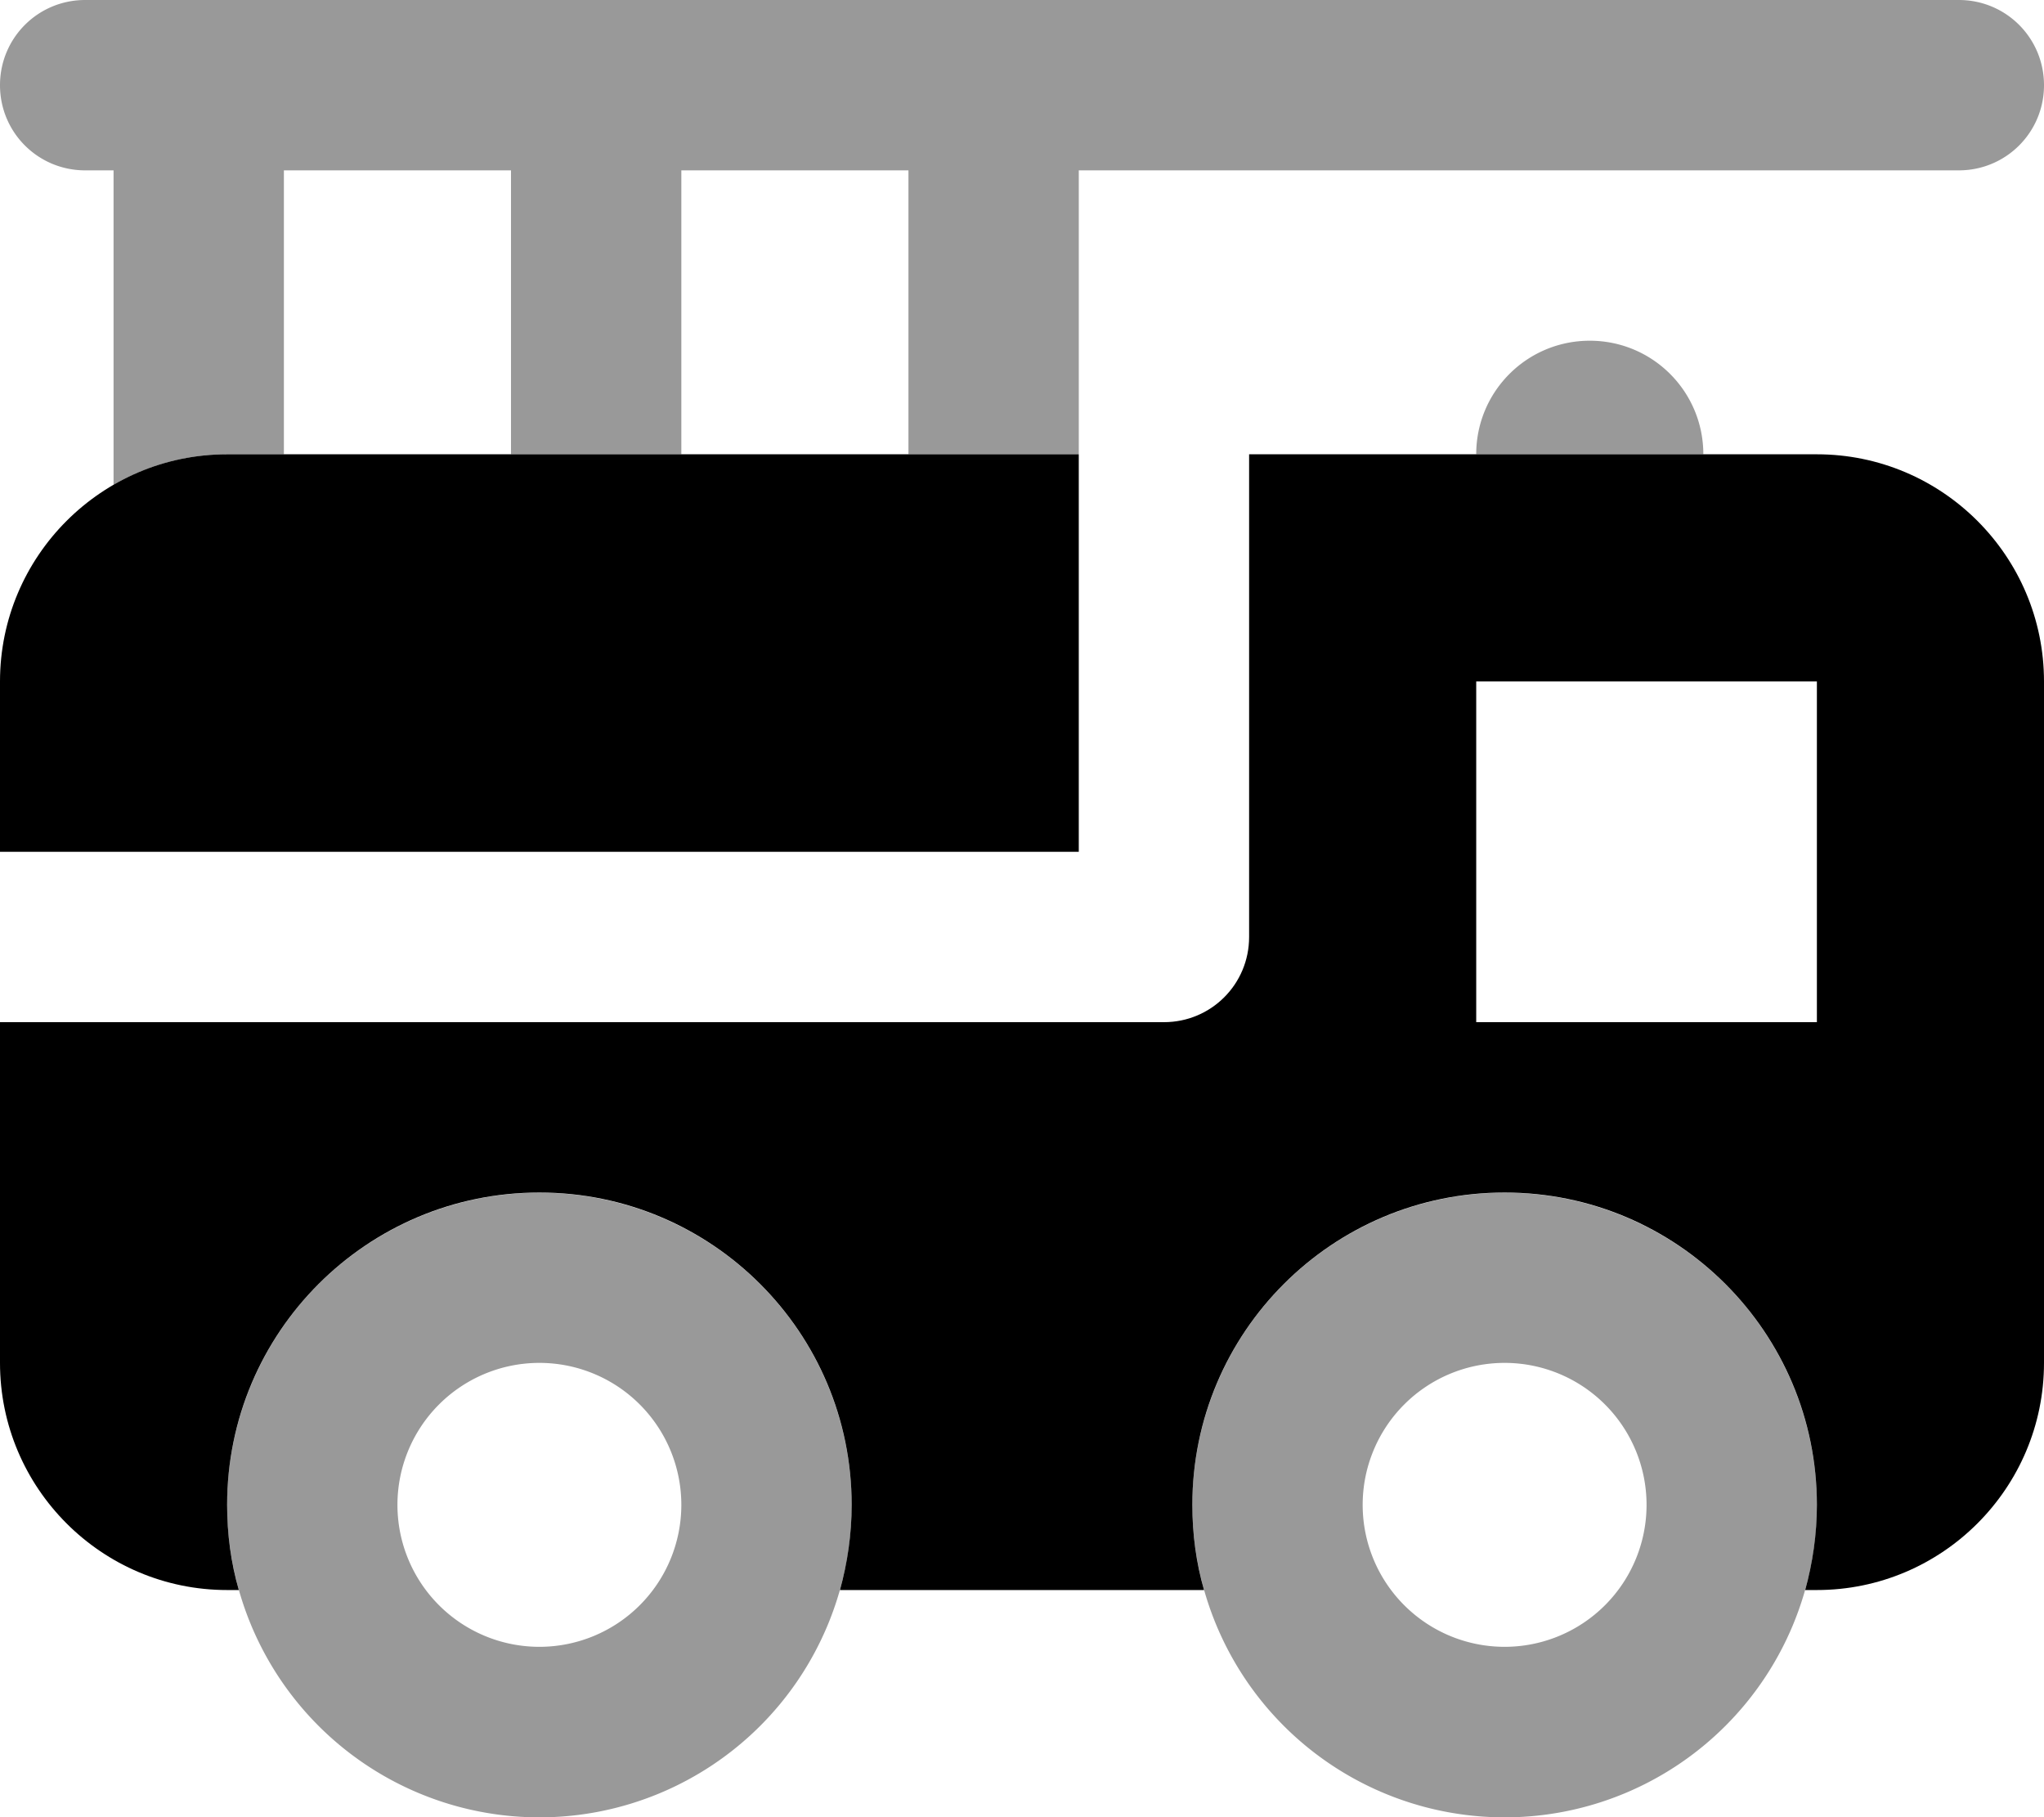
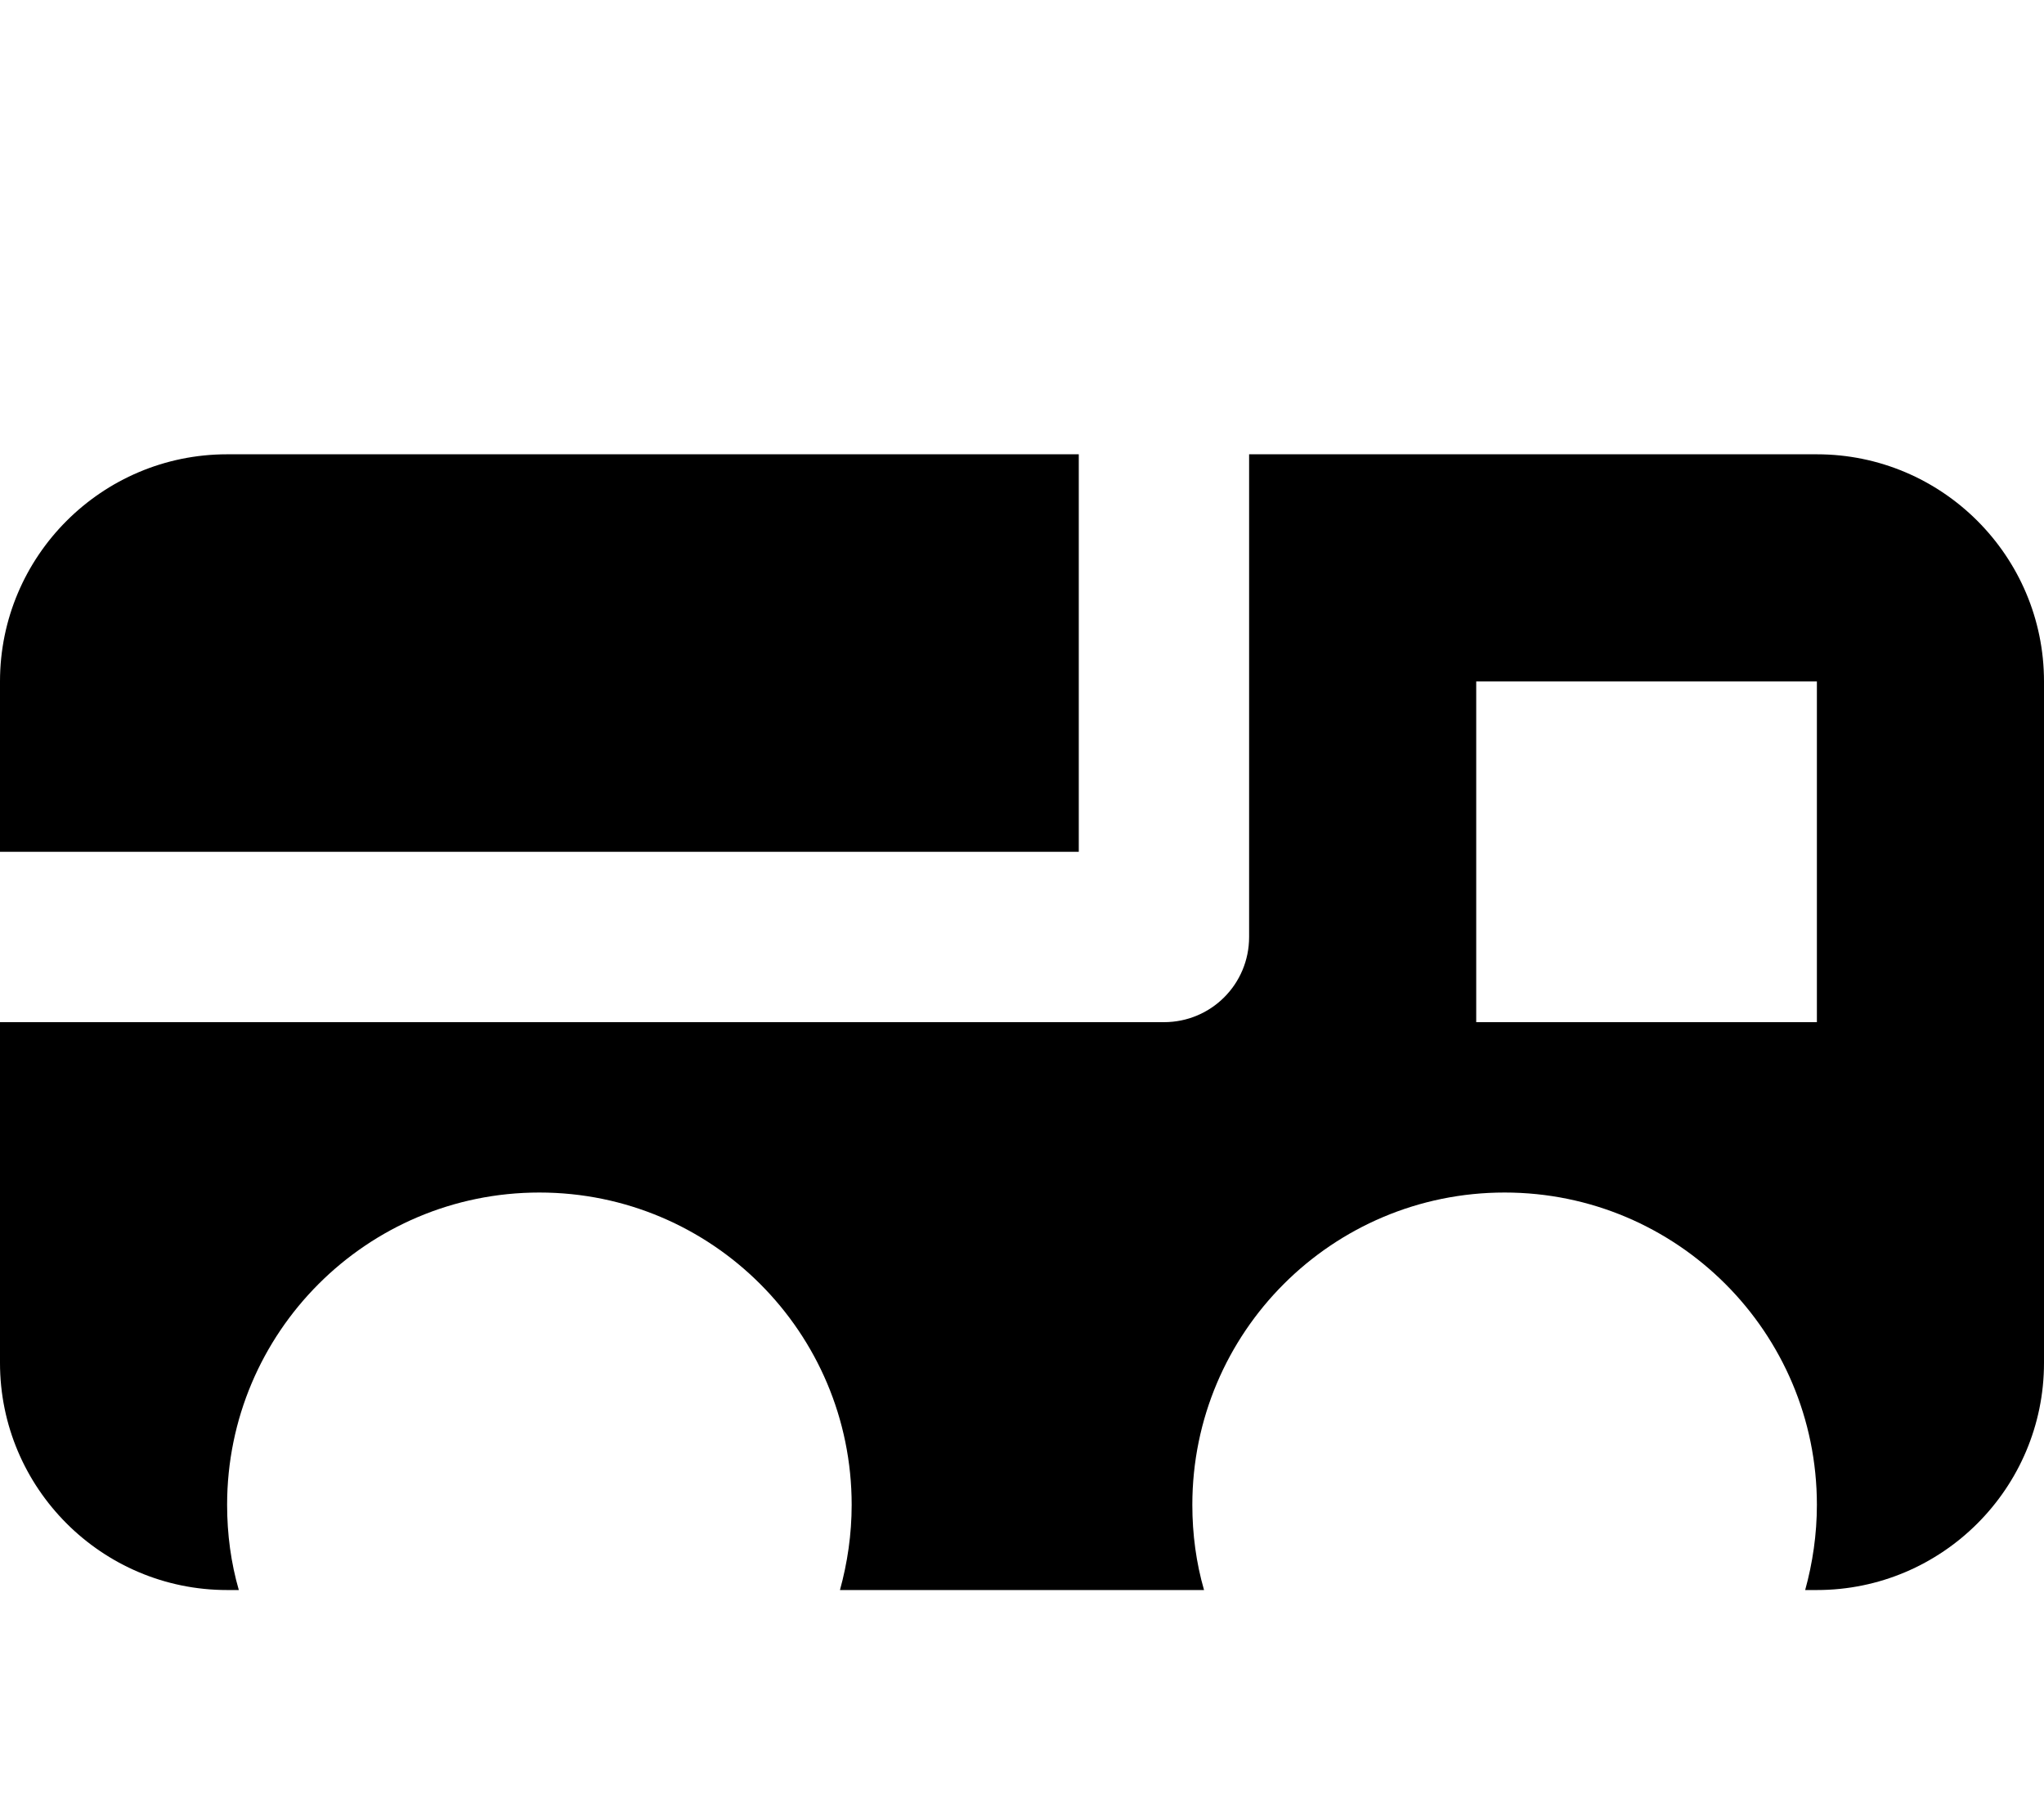
<svg xmlns="http://www.w3.org/2000/svg" viewBox="0 0 576 512">
-   <path style="fill:currentColor;opacity:.4" d="M0 24C0 37.3 10.7 48 24 48l8 0 0 88.6c9.4-5.4 20.3-8.6 32-8.6l16 0 0-80 64 0 0 80 48 0 0-80 64 0 0 80 48 0 0-80 248 0c13.3 0 24-10.7 24-24S565.3 0 552 0L24 0C10.7 0 0 10.7 0 24zM64 424a88 88 0 1 0 176 .1 88 88 0 1 0 -176-.1zm128 0a40 40 0 1 1 -80 0 40 40 0 1 1 80 0zm144 0a88 88 0 1 0 176 .1 88 88 0 1 0 -176-.1zm128 0a40 40 0 1 1 -80 0 40 40 0 1 1 80 0zM416 128l64 0c0-17.7-14.3-32-32-32s-32 14.3-32 32z" />
  <path style="fill:currentColor;opacity:1" d="M304 128L64 128c-35.3 0-64 28.7-64 64l0 48 304 0 0-112zm48 0l0 136c0 13.3-10.7 24-24 24L0 288 0 384c0 35.3 28.7 64 64 64l3.3 0c-2.2-7.6-3.3-15.7-3.3-24 0-48.6 39.4-88 88-88s88 39.4 88 88c0 8.3-1.2 16.4-3.3 24l102.6 0c-2.2-7.6-3.3-15.7-3.3-24 0-48.6 39.4-88 88-88s88 39.4 88 88c0 8.3-1.2 16.4-3.3 24l3.3 0c35.3 0 64-28.7 64-64l0-192c0-35.3-28.7-64-64-64l-160 0zm64 64l96 0 0 96-96 0 0-96z" />
</svg>